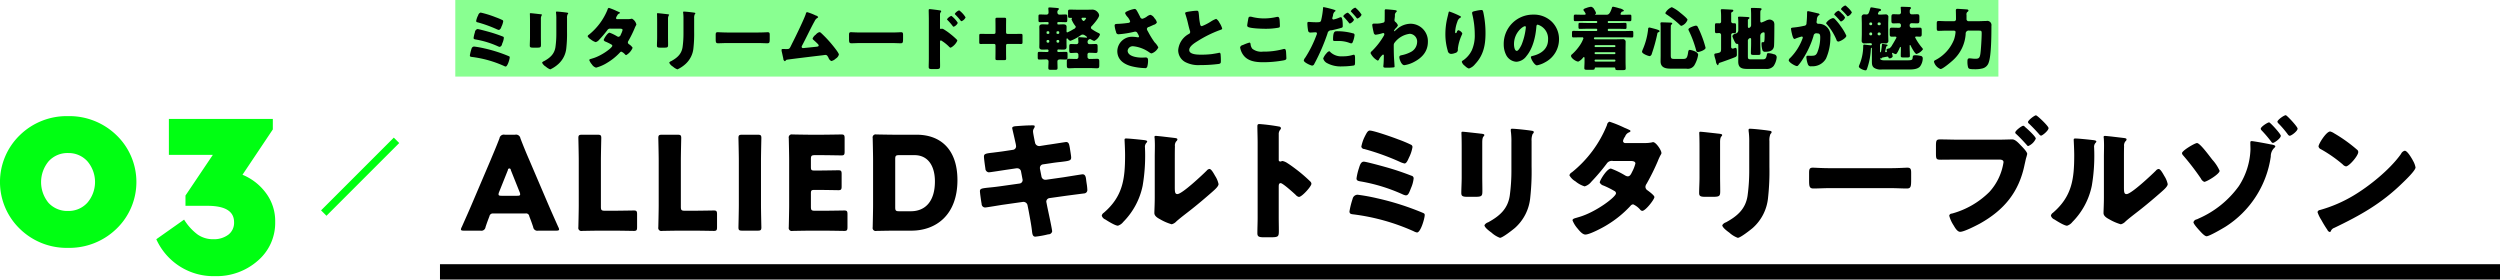
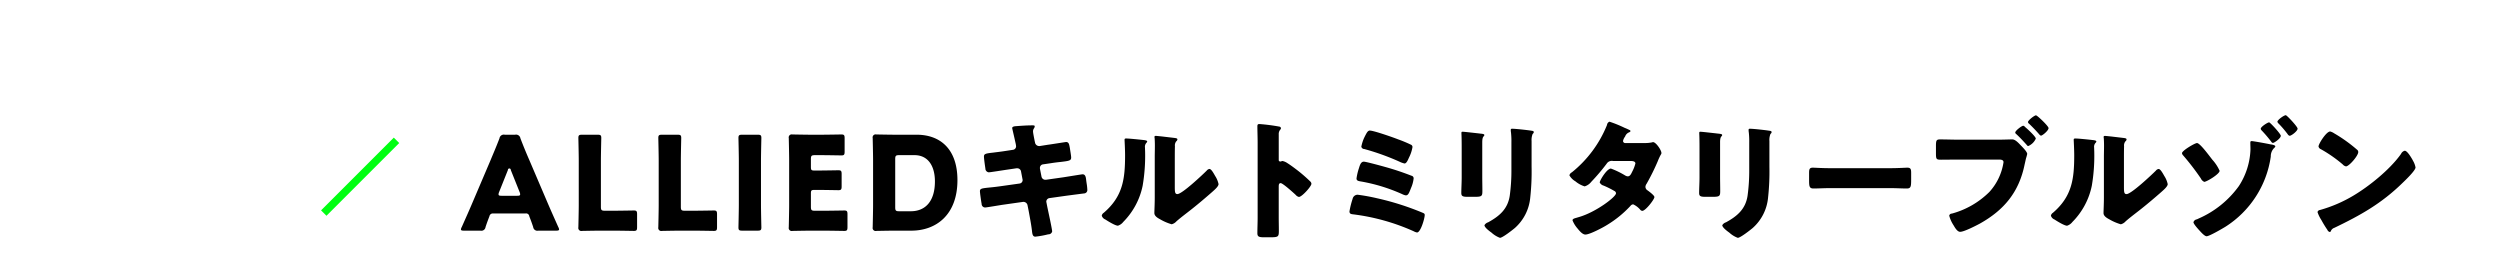
<svg xmlns="http://www.w3.org/2000/svg" id="_3.svg" data-name="3.svg" width="652.906" height="73" viewBox="0 0 652.906 73">
  <defs>
    <style>
      .cls-1, .cls-2 {
        fill-rule: evenodd;
      }

      .cls-2 {
        fill: #00ff12;
      }

      .cls-3 {
        fill: #89ff91;
      }
    </style>
  </defs>
  <path id="ALLIEDキルトミリタリーブルゾン" class="cls-1" d="M152.334,299.75a0.831,0.831,0,0,1,.986.714c0.238,0.646.51,1.292,1.02,2.822a1.106,1.106,0,0,0,1.359.952h4.624c0.544,0,.782-0.068.782-0.34a1.458,1.458,0,0,0-.2-0.578c-1.258-2.822-1.938-4.351-2.584-5.847l-5-11.695c-0.612-1.394-1.428-3.332-2.312-5.644a1.152,1.152,0,0,0-1.394-.952h-2.686a1.152,1.152,0,0,0-1.394.952c-0.883,2.312-1.7,4.182-2.345,5.746l-5,11.729c-0.578,1.36-1.258,2.889-2.516,5.711a1.458,1.458,0,0,0-.2.578c0,0.272.238,0.34,0.782,0.34h4.284a1.106,1.106,0,0,0,1.36-.952c0.51-1.53.782-2.176,1.02-2.822a0.891,0.891,0,0,1,.986-0.714h8.431Zm-4.59-11.354a0.375,0.375,0,1,1,.748,0l2.312,5.779a1.526,1.526,0,0,1,.136.578c0,0.306-.238.374-0.782,0.374h-4.08c-0.544,0-.782-0.068-0.782-0.374a1.526,1.526,0,0,1,.136-0.578Zm27.615,15.842c1.6,0,5.032.068,5.269,0.068,0.714,0,.85-0.2.85-0.986v-3.366c0-.782-0.136-0.985-0.85-0.985-0.237,0-3.671.067-5.269,0.067h-2.312c-0.85,0-1.02-.169-1.02-1.019V285.982c0-1.8.1-5.712,0.1-5.95,0-.714-0.2-0.85-0.986-0.85h-4.011c-0.782,0-.986.136-0.986,0.85,0,0.238.1,4.148,0.1,5.95v11.559c0,1.8-.1,5.575-0.1,5.813a0.788,0.788,0,0,0,.952.952c0.238,0,3.23-.068,4.793-0.068h3.468Zm20.879,0c1.6,0,5.032.068,5.27,0.068,0.714,0,.85-0.2.85-0.986v-3.366c0-.782-0.136-0.985-0.85-0.985-0.238,0-3.672.067-5.27,0.067h-2.312c-0.849,0-1.019-.169-1.019-1.019V285.982c0-1.8.1-5.712,0.1-5.95,0-.714-0.2-0.85-0.986-0.85h-4.012c-0.782,0-.986.136-0.986,0.85,0,0.238.1,4.148,0.1,5.95v11.559c0,1.8-.1,5.575-0.1,5.813a0.788,0.788,0,0,0,.952.952c0.238,0,3.23-.068,4.794-0.068h3.467Zm16.712,0c0.781,0,.985-0.136.985-0.85,0-.238-0.1-4.148-0.1-5.949V285.982c0-1.8.1-5.712,0.1-5.95,0-.714-0.2-0.85-0.985-0.85h-4.012c-0.782,0-.986.136-0.986,0.85,0,0.238.1,4.148,0.1,5.95v11.457c0,1.8-.1,5.711-0.1,5.949,0,0.714.2,0.85,0.986,0.85h4.012Zm14.942-5.2c-0.85,0-1.02-.169-1.02-1.019v-3.5c0-.782.136-0.918,0.918-0.918h0.986c1.6,0,5.032.068,5.27,0.068,0.714,0,.85-0.2.85-0.986v-3.23c0-.781-0.136-0.985-0.85-0.985-0.238,0-3.672.068-5.27,0.068H227.79c-0.782,0-.918-0.136-0.918-0.918V285.54c0-.85.17-1.02,1.02-1.02h1.666c1.6,0,5.032.068,5.27,0.068,0.713,0,.849-0.2.849-0.986v-3.5c0-.782-0.136-0.985-0.849-0.985-0.238,0-3.672.067-5.27,0.067h-2.72c-1.564,0-4.555-.067-4.793-0.067a0.787,0.787,0,0,0-.952.951c0,0.238.1,4.012,0.1,5.814v11.661c0,1.8-.1,5.575-0.1,5.813a0.788,0.788,0,0,0,.952.952c0.238,0,3.229-.068,4.793-0.068h3.468c1.6,0,5.031.068,5.269,0.068,0.714,0,.85-0.2.85-0.986v-3.366c0-.782-0.136-0.985-0.85-0.985-0.238,0-3.671.067-5.269,0.067h-2.414Zm25.214,5.2c6.493,0,12.035-4.148,12.035-13.191,0-8.057-4.42-11.865-10.675-11.865h-5.712c-1.563,0-4.555-.067-4.793-0.067a0.787,0.787,0,0,0-.952.951c0,0.238.1,4.012,0.1,5.814v11.661c0,1.8-.1,5.575-0.1,5.813a0.788,0.788,0,0,0,.952.952c0.238,0,3.23-.068,4.793-0.068h4.352Zm-4.216-18.7c0-.85.17-1.02,1.02-1.02h4.012c3.57,0,5.337,2.856,5.337,6.867,0,5.2-2.515,7.785-6.289,7.785h-3.06c-0.85,0-1.02-.169-1.02-1.019V285.54Zm28.75-2.108c-1.257.2-2.277,0.306-3.025,0.408-2.074.238-2.55,0.306-2.55,1.054,0,0.51.272,2.482,0.374,3.094a1,1,0,0,0,.884,1.02c0.34,0,4.181-.612,4.9-0.714l2.312-.34h0.238a0.989,0.989,0,0,1,.986.884l0.374,1.971a0.766,0.766,0,0,1,.034.238,0.906,0.906,0,0,1-.782.884l-5.065.714c-1.224.17-2.176,0.272-2.924,0.34-1.9.2-2.38,0.272-2.38,0.952,0,0.442.34,2.822,0.442,3.3a0.922,0.922,0,0,0,.918.952c0.34,0,3.91-.612,4.624-0.714l5.269-.748H282.4a1.087,1.087,0,0,1,1.054.918l0.306,1.529c0.306,1.7.646,3.4,0.85,5.134,0.1,1.02.272,1.5,0.884,1.5a24.219,24.219,0,0,0,3.365-.612,0.977,0.977,0,0,0,1.02-.748c0-.578-1.054-5.372-1.258-6.357l-0.238-1.224a0.845,0.845,0,0,1-.034-0.272,0.959,0.959,0,0,1,.782-0.85l4.352-.612c0.51-.068,4.419-0.578,4.725-0.612a0.887,0.887,0,0,0,.85-1.02,12.912,12.912,0,0,0-.17-1.564l-0.1-.68c-0.1-.986-0.2-1.734-0.986-1.734-0.17,0-4.317.68-5,.782l-4.556.646h-0.136a1.022,1.022,0,0,1-1.02-.85l-0.407-2.073v-0.17a0.913,0.913,0,0,1,.713-0.918l2.074-.306c1.088-.17,1.938-0.272,2.652-0.34,2.21-.272,2.72-0.34,2.72-1.156,0-.476-0.272-1.938-0.34-2.482-0.17-.816-0.2-1.564-0.986-1.564-0.17,0-4.114.646-4.76,0.714l-2.141.34H286.48a1.1,1.1,0,0,1-1.088-.986l-0.068-.272c-0.1-.544-0.442-2.141-0.442-2.583a1.37,1.37,0,0,1,.272-0.816,1.012,1.012,0,0,0,.17-0.51c0-.238-0.306-0.238-0.612-0.238-1.394,0-2.788.1-4.148,0.2-0.612.034-1.122,0.136-1.122,0.51,0,0.136.646,2.787,0.714,3.195l0.2,0.884a4.693,4.693,0,0,1,.1.68,0.92,0.92,0,0,1-.816.918Zm31.587-3.264c-0.272,0-.442.034-0.442,0.34,0,0.136.136,2.482,0.136,4.046,0,6.187-.578,10.743-5.576,15.026a1.121,1.121,0,0,0-.51.748,1.548,1.548,0,0,0,.918.986c0.68,0.442,2.584,1.632,3.3,1.632a2.871,2.871,0,0,0,1.394-.986,18.789,18.789,0,0,0,5.065-9.451,46.467,46.467,0,0,0,.646-8.7c0-.408-0.034-0.816-0.034-1.224a1.558,1.558,0,0,1,.374-1.292,0.578,0.578,0,0,0,.2-0.34c0-.272-0.544-0.34-1.19-0.408C312.626,280.44,309.94,280.168,309.227,280.168Zm12.68,5.1c0-1.02,0-2.04.034-3.06a1.743,1.743,0,0,1,.34-1.292,0.734,0.734,0,0,0,.306-0.476c0-.272-0.2-0.306-0.476-0.374-0.476-.068-2.855-0.34-3.4-0.408-0.272-.034-1.666-0.17-1.734-0.17-0.2,0-.374.034-0.374,0.272a0.749,0.749,0,0,0,.034.272c0.034,0.442.068,1.19,0.068,1.972,0,1.054-.034,2.176-0.034,2.856v10.675c0,1.9-.1,3.434-0.1,4.113,0,0.782.884,1.292,1.462,1.6a13.24,13.24,0,0,0,3.059,1.326,2.522,2.522,0,0,0,1.258-.782c1.36-1.19,2.822-2.244,4.216-3.365,1.666-1.326,3.263-2.686,4.861-4.08,0.068-.068.2-0.17,0.306-0.272,0.612-.544,1.6-1.394,1.6-2.006a6.335,6.335,0,0,0-.884-2.108c-0.442-.782-1.02-1.835-1.5-1.835a1.128,1.128,0,0,0-.714.442c-1.087,1.087-6.425,6.119-7.649,6.119-0.612,0-.68-0.476-0.68-1.87v-7.547Zm27.146,7.377c0-.34.034-0.816,0.51-0.816,0.544,0,3.332,2.516,3.91,3.06a1.539,1.539,0,0,0,.85.544c0.782,0,3.263-2.754,3.263-3.434a0.875,0.875,0,0,0-.238-0.544,40.009,40.009,0,0,0-3.127-2.753c-0.442-.34-1.836-1.428-2.924-2.108a3.507,3.507,0,0,0-1.258-.544c-0.17,0-.374.136-0.578,0.136a0.4,0.4,0,0,1-.408-0.476v-6.595a1.771,1.771,0,0,1,.374-1.224,0.593,0.593,0,0,0,.2-0.408,0.466,0.466,0,0,0-.374-0.408,50.474,50.474,0,0,0-5.235-.68c-0.476,0-.544.2-0.544,0.646,0,1.054.068,2.821,0.068,4.215v19.616c0,1.36-.068,2.686-0.068,4.046,0,0.884.408,1.054,1.768,1.054h1.529c2.21,0,2.312-.136,2.312-1.768,0-1.156-.034-2.278-0.034-3.4v-8.159ZM370.62,282.31a0.812,0.812,0,0,0,.782.612,62.832,62.832,0,0,1,9.179,3.3,5.691,5.691,0,0,0,1.326.476c0.51,0,.884-0.918,1.156-1.53a9.385,9.385,0,0,0,.918-2.754,0.668,0.668,0,0,0-.306-0.578,33.955,33.955,0,0,0-3.5-1.462c-1.19-.476-6.323-2.277-7.343-2.277-0.51,0-.816.612-1.19,1.325-0.1.17-.17,0.374-0.272,0.544A10.431,10.431,0,0,0,370.62,282.31Zm-0.952,12.545a1.346,1.346,0,0,0-1.326,1.088,21.816,21.816,0,0,0-.816,3.263c0,0.68.476,0.714,1.054,0.782a55.13,55.13,0,0,1,15.741,4.42,2.551,2.551,0,0,0,.85.306c0.952,0,2.006-3.706,2.006-4.556,0-.374-0.17-0.442-0.748-0.68a70.93,70.93,0,0,0-11.695-3.7A50.068,50.068,0,0,0,369.668,294.855Zm1.6-8.635c-0.748,0-1.02.884-1.258,1.666a14.9,14.9,0,0,0-.646,2.719c0,0.612.544,0.68,1.122,0.782a44.994,44.994,0,0,1,10.845,3.332,3.242,3.242,0,0,0,.918.306c0.578,0,.816-0.578,1.156-1.428l0.2-.51a8.391,8.391,0,0,0,.68-2.516,0.692,0.692,0,0,0-.578-0.68,69.415,69.415,0,0,0-6.935-2.311C375.924,287.342,371.844,286.22,371.266,286.22Zm30.937-5.066c0-1.768.543-1.428,0.543-1.9,0-.237-0.407-0.305-1.155-0.373-0.17-.034-0.34-0.034-0.544-0.068-0.68-.068-3.536-0.408-3.978-0.408-0.238,0-.306.068-0.306,0.34s0.034,0.679.034,0.985c0.034,1.122.034,2.278,0.034,3.4V290.3c0,1.462-.1,2.958-0.1,4.08,0,0.782.272,1.02,1.564,1.02H400.4c1.768,0,1.836-.272,1.836-1.6,0-1.19-.034-2.38-0.034-3.6v-9.043Zm12.884-.272a4.333,4.333,0,0,1,.272-1.9,0.763,0.763,0,0,0,.306-0.476c0-.306-0.408-0.34-0.646-0.374-1.054-.17-4.079-0.51-5.031-0.51a0.292,0.292,0,0,0-.34.34,5.072,5.072,0,0,0,.068.714,21.3,21.3,0,0,1,.1,2.549v6.97a47.975,47.975,0,0,1-.442,6.969c-0.544,3.468-2.72,5.3-5.644,6.9a1.669,1.669,0,0,0-.952.748c0,0.612,1.36,1.6,1.836,1.938a6.721,6.721,0,0,0,2.21,1.36c0.68,0,3.264-2.04,3.876-2.55a12.086,12.086,0,0,0,4.045-8.057,62.283,62.283,0,0,0,.34-7.955v-6.664Zm24.525,0.476a0.565,0.565,0,0,1-.646-0.544,2.768,2.768,0,0,1,.544-1.156,1.8,1.8,0,0,1,1.02-1.087c0.306-.136.374-0.2,0.374-0.374a0.33,0.33,0,0,0-.238-0.238c-0.2-.1-0.68-0.34-1.292-0.578a31.071,31.071,0,0,0-3.944-1.6,1.019,1.019,0,0,0-.645.85,30.421,30.421,0,0,1-9.18,12.375,1.227,1.227,0,0,0-.645.781,4.227,4.227,0,0,0,1.563,1.564,6.966,6.966,0,0,0,2.414,1.326,3.486,3.486,0,0,0,1.734-1.19,52.635,52.635,0,0,0,4.012-4.725,1.591,1.591,0,0,1,1.7-.714h4.624c0.442,0,1.19.068,1.19,0.646a9.6,9.6,0,0,1-.85,2.176c-0.306.645-.578,1.189-1.156,1.189a1.63,1.63,0,0,1-.68-0.238,21.673,21.673,0,0,0-3.706-1.8c-1.053,0-2.923,3.093-2.923,3.637a1.576,1.576,0,0,0,1.02.816,23.675,23.675,0,0,1,2.787,1.394,0.7,0.7,0,0,1,.442.612c0,0.952-5.269,4.929-9.621,6.187-0.2.068-.374,0.1-0.544,0.17-0.782.2-1.19,0.34-1.19,0.714a7.351,7.351,0,0,0,1.326,2.142c0.442,0.544,1.258,1.564,2.04,1.564,1.122,0,4.59-1.836,5.61-2.482a28.163,28.163,0,0,0,6.153-5,0.967,0.967,0,0,1,.714-0.408,5.382,5.382,0,0,1,1.836,1.394,0.748,0.748,0,0,0,.544.305c0.85,0,3.161-2.991,3.161-3.6,0-.442-1.394-1.462-1.768-1.734a1.137,1.137,0,0,1-.577-0.918A1.511,1.511,0,0,1,445.12,292a57.669,57.669,0,0,0,2.957-5.983,12.5,12.5,0,0,1,.782-1.666,0.594,0.594,0,0,0,.136-0.408c0-.714-1.428-2.822-2.176-2.822a0.993,0.993,0,0,0-.306.068,9.21,9.21,0,0,1-1.9.17h-5Zm24.7-.2c0-1.768.544-1.428,0.544-1.9,0-.237-0.408-0.305-1.156-0.373-0.17-.034-0.34-0.034-0.544-0.068-0.68-.068-3.535-0.408-3.977-0.408-0.238,0-.306.068-0.306,0.34s0.034,0.679.034,0.985c0.034,1.122.034,2.278,0.034,3.4V290.3c0,1.462-.1,2.958-0.1,4.08,0,0.782.272,1.02,1.564,1.02h2.107c1.768,0,1.836-.272,1.836-1.6,0-1.19-.034-2.38-0.034-3.6v-9.043Zm12.885-.272a4.333,4.333,0,0,1,.272-1.9,0.763,0.763,0,0,0,.306-0.476c0-.306-0.408-0.34-0.646-0.374-1.054-.17-4.08-0.51-5.032-0.51a0.292,0.292,0,0,0-.34.34,5.072,5.072,0,0,0,.068.714,21.3,21.3,0,0,1,.1,2.549v6.97a47.975,47.975,0,0,1-.442,6.969c-0.544,3.468-2.719,5.3-5.643,6.9a1.669,1.669,0,0,0-.952.748c0,0.612,1.36,1.6,1.836,1.938a6.721,6.721,0,0,0,2.21,1.36c0.68,0,3.263-2.04,3.875-2.55a12.083,12.083,0,0,0,4.046-8.057,62.283,62.283,0,0,0,.34-7.955v-6.664Zm15.873,7.038c-2.142,0-4.046-.136-4.522-0.136-0.884,0-.986.408-0.986,1.427v1.564c0,1.8,0,2.448,1.156,2.448,1.258,0,2.856-.1,4.352-0.1h15.638c1.5,0,3.06.1,4.386,0.1,1.088,0,1.122-.578,1.122-2.448v-1.632c0-.985-0.136-1.359-1.02-1.359-0.306,0-2.482.136-4.488,0.136H493.075Zm48.326-9.315a0.559,0.559,0,0,0,.272.408c0.986,0.917,1.835,1.835,2.753,2.855a0.5,0.5,0,0,0,.374.272,3.777,3.777,0,0,0,1.972-1.938c0-.544-2.278-2.617-2.788-3.025a0.9,0.9,0,0,0-.476-0.34C543.1,276.837,541.4,278.129,541.4,278.605Zm5.405-4.488c-0.374,0-2.074,1.292-2.074,1.768a0.559,0.559,0,0,0,.272.408c0.986,0.952,1.836,1.836,2.72,2.855a0.677,0.677,0,0,0,.408.272c0.374,0,1.972-1.325,1.972-1.971C550.1,276.939,547.146,274.117,546.806,274.117Zm-20.33,6.357c-1.564,0-3.094-.068-4.657-0.068-1.02,0-1.122.238-1.122,1.8v1.7c0,1.666.068,1.8,1.326,1.8,1.461,0,2.889-.034,4.317-0.034h10.845c0.51,0,1.156.068,1.156,0.68a14.749,14.749,0,0,1-3.672,7.751,22.067,22.067,0,0,1-9.825,5.677,0.668,0.668,0,0,0-.68.544,8.572,8.572,0,0,0,1.156,2.55c0.34,0.578.952,1.666,1.7,1.666,1.02,0,4.114-1.6,5.134-2.142,6.323-3.535,10.233-8.227,11.694-15.434,0.136-.544.238-1.088,0.374-1.632a11.572,11.572,0,0,0,.306-1.122c0-.51-0.952-1.5-1.5-2.074l-0.272-.272c-0.51-.544-1.36-1.462-2.108-1.462-0.68,0-2.176.068-3.23,0.068H526.476Zm30.638-.306c-0.272,0-.442.034-0.442,0.34,0,0.136.136,2.482,0.136,4.046,0,6.187-.578,10.743-5.576,15.026a1.121,1.121,0,0,0-.51.748,1.548,1.548,0,0,0,.918.986c0.68,0.442,2.584,1.632,3.3,1.632a2.871,2.871,0,0,0,1.394-.986,18.781,18.781,0,0,0,5.065-9.451,46.467,46.467,0,0,0,.646-8.7c0-.408-0.034-0.816-0.034-1.224a1.558,1.558,0,0,1,.374-1.292,0.578,0.578,0,0,0,.2-0.34c0-.272-0.544-0.34-1.19-0.408C560.513,280.44,557.828,280.168,557.114,280.168Zm12.68,5.1c0-1.02,0-2.04.034-3.06a1.743,1.743,0,0,1,.34-1.292,0.734,0.734,0,0,0,.306-0.476c0-.272-0.2-0.306-0.476-0.374-0.475-.068-2.855-0.34-3.4-0.408-0.272-.034-1.666-0.17-1.734-0.17-0.2,0-.374.034-0.374,0.272a0.749,0.749,0,0,0,.034.272c0.034,0.442.068,1.19,0.068,1.972,0,1.054-.034,2.176-0.034,2.856v10.675c0,1.9-.1,3.434-0.1,4.113,0,0.782.884,1.292,1.462,1.6a13.247,13.247,0,0,0,3.06,1.326,2.519,2.519,0,0,0,1.257-.782c1.36-1.19,2.822-2.244,4.216-3.365,1.666-1.326,3.264-2.686,4.862-4.08,0.068-.068.2-0.17,0.305-0.272,0.612-.544,1.6-1.394,1.6-2.006a6.335,6.335,0,0,0-.884-2.108c-0.442-.782-1.019-1.835-1.5-1.835a1.128,1.128,0,0,0-.714.442c-1.088,1.087-6.426,6.119-7.65,6.119-0.612,0-.68-0.476-0.68-1.87v-7.547Zm19.069-3.91c-0.544,0-3.91,1.972-3.91,2.652a1.072,1.072,0,0,0,.306.578,65.861,65.861,0,0,1,4.624,6.017,1.723,1.723,0,0,0,.884.884c0.612,0,4.011-2.04,4.011-2.889a10.812,10.812,0,0,0-1.869-2.856C591.991,284.588,589.645,281.358,588.863,281.358Zm18.834-5.405c-0.374,0-2.176,1.156-2.176,1.666a0.766,0.766,0,0,0,.272.476,34.118,34.118,0,0,1,2.482,2.923,0.607,0.607,0,0,0,.408.306c0.374,0,2.074-1.19,2.074-1.87C610.757,278.979,607.969,275.953,607.7,275.953Zm-4.589,4.9c-0.272,0-.306.17-0.306,0.408,0,0.578.034,1.156,0.034,1.734a18.659,18.659,0,0,1-3.026,9.587A25.534,25.534,0,0,1,589.2,301.11c-0.1.068-.238,0.1-0.34,0.17a1.086,1.086,0,0,0-.918.748c0,0.476,1.292,1.87,1.666,2.278s1.258,1.394,1.768,1.394c0.714,0,4.079-1.972,4.861-2.448a26.08,26.08,0,0,0,11.9-18.358,3.079,3.079,0,0,1,.782-2.142,1.426,1.426,0,0,0,.408-0.51c0-.374-1.02-0.51-1.292-0.544C607.289,281.528,603.618,280.848,603.108,280.848Zm8.941-6.765c-0.476,0-2.176,1.224-2.176,1.7a0.826,0.826,0,0,0,.306.476,27.032,27.032,0,0,1,2.38,2.788,0.843,0.843,0,0,0,.51.407c0.442,0,2.073-1.223,2.073-1.869C615.142,277.075,612.321,274.083,612.049,274.083Zm11.586,4.25c-0.986,0-3.026,3.229-3.026,3.909a0.988,0.988,0,0,0,.612.714,34.966,34.966,0,0,1,5.711,3.978,1.483,1.483,0,0,0,.85.51c0.782,0,3.2-2.754,3.2-3.74a0.727,0.727,0,0,0-.306-0.612,38.8,38.8,0,0,0-5.983-4.283A3.447,3.447,0,0,0,623.635,278.333Zm19.48,5.031a1.426,1.426,0,0,0-.952.816c-0.068.1-.136,0.17-0.2,0.272-2.856,3.91-8.091,8.159-12.273,10.641a35.8,35.8,0,0,1-8.7,3.74,0.73,0.73,0,0,0-.646.543,8.6,8.6,0,0,0,.986,2.04,29.947,29.947,0,0,0,1.6,2.618,0.882,0.882,0,0,0,.612.544,0.3,0.3,0,0,0,.272-0.2,1.475,1.475,0,0,1,.918-0.884c6.8-3.264,12.272-6.323,17.746-11.661,0.714-.68,3.467-3.3,3.467-4.113a5.432,5.432,0,0,0-.577-1.6c-0.1-.136-0.136-0.272-0.2-0.374C644.849,285.2,643.795,283.364,643.115,283.364Z" transform="translate(-15.094 -244)" />
-   <path id="_03_" data-name="03    " class="cls-2" d="M20.275,279.3a17.017,17.017,0,0,0,0,24.461,17.487,17.487,0,0,0,12.566,4.972A17.67,17.67,0,0,0,45.5,303.76a16.948,16.948,0,0,0,0-24.461,17.673,17.673,0,0,0-12.657-4.971A17.491,17.491,0,0,0,20.275,279.3ZM37.9,286.1a8.327,8.327,0,0,1,0,10.858,6.594,6.594,0,0,1-5,2.135,6.664,6.664,0,0,1-5.124-2.1,8.518,8.518,0,0,1,.03-10.889,6.639,6.639,0,0,1,5.093-2.135A6.6,6.6,0,0,1,37.9,286.1Zm48.446-8.3V275.06H59.2v9.394H70.672l-7.137,10.614v2.684h5.734q6.954,0,6.954,4.27a3.893,3.893,0,0,1-1.525,3.294,6.27,6.27,0,0,1-3.9,1.159,7.016,7.016,0,0,1-4.087-1.22,14.067,14.067,0,0,1-3.538-3.9l-7.259,5.124a16.35,16.35,0,0,0,15.311,9.638,16.274,16.274,0,0,0,11.193-4.026,12.956,12.956,0,0,0,4.545-10.126,12.2,12.2,0,0,0-2.471-7.625,14.356,14.356,0,0,0-6.07-4.7Z" transform="translate(-15.094 -244)" />
-   <path id="線_2_のコピー_2" data-name="線 2 のコピー 2" class="cls-1" d="M130,317v-4H668v4H130Z" transform="translate(-15.094 -244)" />
  <path id="線_1" data-name="線 1" class="cls-2" d="M117.939,279.939l1.415,1.415-19,19-1.415-1.415Z" transform="translate(-15.094 -244)" />
-   <rect id="長方形_1_のコピー_3" data-name="長方形 1 のコピー 3" class="cls-3" x="118.906" width="403" height="20" />
-   <path id="ミリタリームード_軽さとこだわりの着心地が魅力_" data-name="ミリタリームード＋軽さとこだわりの着心地が魅力 " class="cls-1" d="M139.439,249.513a0.43,0.43,0,0,0,.414.324,33.3,33.3,0,0,1,4.862,1.746,3.013,3.013,0,0,0,.7.252,1.2,1.2,0,0,0,.612-0.81,4.968,4.968,0,0,0,.486-1.458,0.357,0.357,0,0,0-.162-0.307,17.976,17.976,0,0,0-1.854-.774,25.872,25.872,0,0,0-3.889-1.206,1,1,0,0,0-.631.7c-0.054.09-.09,0.2-0.144,0.288A5.53,5.53,0,0,0,139.439,249.513Zm-0.5,6.644a0.713,0.713,0,0,0-.7.576,11.54,11.54,0,0,0-.432,1.728c0,0.36.252,0.378,0.558,0.414a29.2,29.2,0,0,1,8.336,2.341,1.351,1.351,0,0,0,.45.162c0.5,0,1.063-1.962,1.063-2.413,0-.2-0.09-0.234-0.4-0.36a37.544,37.544,0,0,0-6.194-1.962A26.524,26.524,0,0,0,138.935,256.157Zm0.846-4.574a0.954,0.954,0,0,0-.666.882,7.919,7.919,0,0,0-.342,1.441c0,0.324.288,0.36,0.594,0.414a23.8,23.8,0,0,1,5.744,1.765,1.716,1.716,0,0,0,.486.162,0.871,0.871,0,0,0,.612-0.757l0.108-.27a4.442,4.442,0,0,0,.36-1.332,0.366,0.366,0,0,0-.306-0.36A36.775,36.775,0,0,0,142.7,252.3C142.248,252.177,140.087,251.583,139.781,251.583Zm16.57-2.683a1.573,1.573,0,0,1,.288-1.008c0-.126-0.216-0.162-0.613-0.2-0.09-.018-0.18-0.018-0.288-0.036-0.36-.036-1.872-0.216-2.106-0.216-0.126,0-.162.036-0.162,0.18s0.018,0.36.018,0.522c0.018,0.594.018,1.207,0.018,1.8v3.8c0,0.774-.054,1.566-0.054,2.16,0,0.415.144,0.541,0.828,0.541H155.4c0.937,0,.973-0.144.973-0.847,0-.63-0.018-1.26-0.018-1.908V248.9Zm6.824-.144a2.3,2.3,0,0,1,.144-1.008,0.4,0.4,0,0,0,.162-0.252c0-.162-0.216-0.18-0.342-0.2-0.559-.09-2.161-0.27-2.665-0.27a0.155,0.155,0,0,0-.18.18,2.685,2.685,0,0,0,.036.378,11.287,11.287,0,0,1,.054,1.35v3.692a25.423,25.423,0,0,1-.234,3.691c-0.288,1.836-1.441,2.808-2.989,3.655a0.884,0.884,0,0,0-.5.4,2.411,2.411,0,0,0,.972,1.026,3.558,3.558,0,0,0,1.17.72,8.237,8.237,0,0,0,2.053-1.35A6.406,6.406,0,0,0,163,256.5a33.009,33.009,0,0,0,.18-4.214v-3.529Zm13.14,0.252a0.3,0.3,0,0,1-.342-0.288,1.465,1.465,0,0,1,.288-0.612,0.953,0.953,0,0,1,.541-0.576c0.162-.072.2-0.108,0.2-0.2a0.175,0.175,0,0,0-.126-0.126c-0.108-.054-0.361-0.18-0.685-0.306a16.45,16.45,0,0,0-2.088-.846,0.539,0.539,0,0,0-.342.45,16.121,16.121,0,0,1-4.862,6.554,0.651,0.651,0,0,0-.342.414,2.241,2.241,0,0,0,.828.828,3.69,3.69,0,0,0,1.279.7,1.845,1.845,0,0,0,.918-0.63,27.921,27.921,0,0,0,2.125-2.5,0.843,0.843,0,0,1,.9-0.378h2.449c0.234,0,.63.036,0.63,0.342a5.091,5.091,0,0,1-.45,1.153,0.807,0.807,0,0,1-.613.63,0.863,0.863,0,0,1-.36-0.126,11.487,11.487,0,0,0-1.962-.955c-0.558,0-1.549,1.639-1.549,1.927a0.834,0.834,0,0,0,.54.432,12.479,12.479,0,0,1,1.477.738,0.373,0.373,0,0,1,.234.324c0,0.505-2.791,2.611-5.1,3.277-0.108.036-.2,0.054-0.288,0.091-0.414.108-.63,0.18-0.63,0.378a3.892,3.892,0,0,0,.7,1.134,1.891,1.891,0,0,0,1.081.828,10.584,10.584,0,0,0,2.971-1.314A14.921,14.921,0,0,0,177,257.705a0.512,0.512,0,0,1,.378-0.216,2.849,2.849,0,0,1,.972.738,0.4,0.4,0,0,0,.288.162,4,4,0,0,0,1.675-1.908,2.862,2.862,0,0,0-.937-0.919,0.6,0.6,0,0,1-.306-0.486,0.8,0.8,0,0,1,.162-0.432,30.461,30.461,0,0,0,1.567-3.169,6.616,6.616,0,0,1,.414-0.882,0.314,0.314,0,0,0,.072-0.216,2.282,2.282,0,0,0-1.152-1.5,0.525,0.525,0,0,0-.163.036,4.881,4.881,0,0,1-1.008.09h-2.647Zm13.24-.108a1.573,1.573,0,0,1,.288-1.008c0-.126-0.216-0.162-0.612-0.2-0.09-.018-0.18-0.018-0.288-0.036-0.36-.036-1.873-0.216-2.107-0.216-0.126,0-.162.036-0.162,0.18s0.018,0.36.018,0.522c0.018,0.594.018,1.207,0.018,1.8v3.8c0,0.774-.054,1.566-0.054,2.16,0,0.415.144,0.541,0.829,0.541H188.6c0.936,0,.972-0.144.972-0.847,0-.63-0.018-1.26-0.018-1.908V248.9Zm6.824-.144a2.3,2.3,0,0,1,.144-1.008,0.4,0.4,0,0,0,.162-0.252c0-.162-0.216-0.18-0.342-0.2-0.558-.09-2.16-0.27-2.665-0.27a0.155,0.155,0,0,0-.18.18,2.685,2.685,0,0,0,.036.378,11.287,11.287,0,0,1,.054,1.35v3.692a25.423,25.423,0,0,1-.234,3.691c-0.288,1.836-1.44,2.808-2.989,3.655a0.884,0.884,0,0,0-.5.4,2.408,2.408,0,0,0,.973,1.026,3.558,3.558,0,0,0,1.17.72,8.255,8.255,0,0,0,2.053-1.35A6.4,6.4,0,0,0,196.2,256.5a33.009,33.009,0,0,0,.18-4.214v-3.529Zm8.54,3.727c-1.134,0-2.142-.072-2.394-0.072-0.468,0-.523.217-0.523,0.757V254c0,0.954,0,1.3.613,1.3,0.666,0,1.512-.054,2.3-0.054H213.2c0.792,0,1.62.054,2.323,0.054,0.576,0,.594-0.306.594-1.3v-0.864c0-.523-0.072-0.721-0.54-0.721-0.163,0-1.315.072-2.377,0.072h-8.283Zm20.982-5.311a0.393,0.393,0,0,0-.342.4c-0.414,1.314-2.611,5.834-3.331,7.256-0.162.324-.306,0.594-0.414,0.828-0.522,1.081-.558,1.153-1.26,1.153h-0.342c-0.2,0-.4-0.018-0.595-0.018-0.18,0-.414,0-0.414.252a1.922,1.922,0,0,0,.054.45c0.144,0.576.252,1.17,0.4,1.764a0.779,0.779,0,0,0,.378.721,0.333,0.333,0,0,0,.235-0.144,0.5,0.5,0,0,1,.4-0.252c0.612-.108,8.048-1.009,9.182-1.135,0.108-.018.775-0.108,0.829-0.108a0.67,0.67,0,0,1,.558.36c0.072,0.126.144,0.252,0.216,0.36a1.438,1.438,0,0,0,.756.883,2.449,2.449,0,0,0,1.134-.631,1.78,1.78,0,0,0,.829-1.062c0-.468-1.657-2.449-2.035-2.9a30.275,30.275,0,0,0-2.575-2.7,0.713,0.713,0,0,0-.486-0.253,1.915,1.915,0,0,0-.936.649,2.318,2.318,0,0,0-.828,1.008,0.487,0.487,0,0,0,.2.342c0.378,0.342.774,0.684,1.134,1.062a0.741,0.741,0,0,1,.252.414c0,0.271-.306.307-0.666,0.343-1.008.108-2.017,0.216-3.007,0.306-0.144.018-.342,0.036-0.432,0.036a0.327,0.327,0,0,1-.342-0.324,0.55,0.55,0,0,1,.09-0.289c1.1-2.07,2.07-4.177,3.187-6.229,0.036-.054.072-0.126,0.108-0.18a1.832,1.832,0,0,1,.684-0.829,0.377,0.377,0,0,0,.234-0.234,0.741,0.741,0,0,0-.558-0.4c-0.054-.018-0.108-0.054-0.162-0.072A13.891,13.891,0,0,0,225.9,247.172Zm13.841,5.311c-1.134,0-2.142-.072-2.395-0.072-0.468,0-.522.217-0.522,0.757V254c0,0.954,0,1.3.612,1.3,0.667,0,1.513-.054,2.3-0.054h8.283c0.792,0,1.62.054,2.322,0.054,0.576,0,.594-0.306.594-1.3v-0.864c0-.523-0.072-0.721-0.54-0.721-0.162,0-1.314.072-2.376,0.072h-8.283Zm20.842,2.5c0-.18.018-0.432,0.27-0.432a10.659,10.659,0,0,1,2.071,1.621,0.815,0.815,0,0,0,.45.288,3.931,3.931,0,0,0,1.728-1.819,0.463,0.463,0,0,0-.126-0.288,18.433,18.433,0,0,0-1.656-1.458,14.9,14.9,0,0,0-1.567-1.117,1.581,1.581,0,0,0-.648-0.288c-0.09,0-.216.072-0.306,0.072a0.213,0.213,0,0,1-.216-0.252V247.82a0.937,0.937,0,0,1,.2-0.648,0.314,0.314,0,0,0,.108-0.216,0.23,0.23,0,0,0-.2-0.216c-0.432-.09-2.539-0.36-2.773-0.36-0.252,0-.288.108-0.288,0.342,0,0.5.036,1.6,0.036,2.232v10.39c0,0.72-.036,1.422-0.036,2.142,0,0.468.216,0.558,0.954,0.558h0.829c1.152,0,1.188-.126,1.188-0.936,0-.612-0.018-1.206-0.018-1.8v-4.321Zm2.971-6.842a2.364,2.364,0,0,0-1.135.882,0.469,0.469,0,0,0,.2.289,15.841,15.841,0,0,1,1.242,1.44,0.512,0.512,0,0,0,.288.234,1.951,1.951,0,0,0,1.08-1.008A6.594,6.594,0,0,0,263.555,248.144Zm2.034-1.44a2.317,2.317,0,0,0-1.134.9,0.439,0.439,0,0,0,.2.288,18.55,18.55,0,0,1,1.26,1.423,0.549,0.549,0,0,0,.271.234,1.9,1.9,0,0,0,1.08-1.009A6.593,6.593,0,0,0,265.589,246.7Zm12.248,9.309c0-.451.09-0.541,0.54-0.541h1.6c0.63,0,1.494.018,1.728,0.018,0.378,0,.432-0.108.432-0.522v-1.6c0-.414-0.054-0.522-0.432-0.522-0.234,0-1.1.018-1.728,0.018h-1.6c-0.45,0-.54-0.09-0.54-0.541v-1.53c0-.63.018-1.494,0.018-1.729,0-.378-0.108-0.432-0.522-0.432h-1.746c-0.415,0-.523.054-0.523,0.432,0,0.235.018,1.1,0.018,1.729v1.53c0,0.451-.09.541-0.54,0.541h-1.548c-0.63,0-1.5-.018-1.729-0.018-0.378,0-.432.108-0.432,0.522v1.6c0,0.414.054,0.522,0.432,0.522,0.234,0,1.1-.018,1.729-0.018h1.548c0.45,0,.54.09,0.54,0.541v1.53c0,0.63-.018,1.494-0.018,1.728,0,0.379.108,0.433,0.523,0.433h1.746c0.414,0,.522-0.054.522-0.433,0-.234-0.018-1.1-0.018-1.728v-1.53Zm21.794-.469a0.5,0.5,0,0,1-.5-0.522,0.717,0.717,0,0,1,.63-0.81,0.51,0.51,0,0,1,.234.072,4.175,4.175,0,0,0,.864.414,3.032,3.032,0,0,0,1.5-1.656,0.521,0.521,0,0,0-.378-0.414,12.541,12.541,0,0,1-1.711-.991,0.511,0.511,0,0,1-.27-0.414,0.557,0.557,0,0,1,.216-0.414c0.486-.5,1.927-2.161,1.927-2.809a1.4,1.4,0,0,0-.414-0.846,1.827,1.827,0,0,0-1.6-.63c-0.36,0-.72.018-1.062,0.018h-2.413c-0.954,0-1.566-.036-1.962-0.036-0.6,0-.667.09-0.667,0.576v0.936c0,0.522.036,0.648,0.468,0.648h0.451a0.1,0.1,0,0,1,.108.072,0.15,0.15,0,0,1-.054.126,0.32,0.32,0,0,0-.072.18,6.853,6.853,0,0,0,.954,1.675,0.471,0.471,0,0,1,.162.324,0.94,0.94,0,0,1-.63.594,10.382,10.382,0,0,1-1.585.828c-0.2,0-.2-0.234-0.2-0.378,0-.324.018-0.738,0.018-1.044,0-.594-0.4-0.684-0.9-0.684-0.432,0-.846.036-1.278,0.036a0.21,0.21,0,0,1-.234-0.2v-0.234a0.216,0.216,0,0,1,.216-0.2h0.252c0.558,0,1.1.036,1.638,0.036,0.45,0,.486-0.144.486-0.631v-0.738c0-.5-0.036-0.648-0.468-0.648s-0.864.036-1.314,0.036h-0.162a0.523,0.523,0,0,1-.63-0.522,0.743,0.743,0,0,1,.2-0.684,0.407,0.407,0,0,0,.18-0.27c0-.18-0.18-0.216-0.342-0.234-0.271-.036-1.819-0.162-2.071-0.162-0.18,0-.342.018-0.342,0.234v0.162a8.159,8.159,0,0,1,.054.936,0.512,0.512,0,0,1-.576.54h-0.216c-0.451,0-.919-0.036-1.369-0.036-0.432,0-.468.126-0.468,0.576v0.846c0,0.451.036,0.595,0.486,0.595,0.54,0,1.1-.036,1.639-0.036h0.306a0.2,0.2,0,0,1,.2.2v0.216a0.2,0.2,0,0,1-.234.216c-0.432,0-.864-0.036-1.315-0.036-0.486,0-.864.108-0.864,0.684,0,0.27.018,0.576,0.018,1.008v3.223c0,0.432-.018.739-0.018,1.009,0,0.576.378,0.684,0.864,0.684,0.414,0,.847-0.036,1.261-0.036a0.284,0.284,0,0,1,.288.288v0.072a0.284,0.284,0,0,1-.288.288h-0.45c-0.541,0-1.081-.036-1.639-0.036-0.414,0-.45.144-0.45,0.648v0.738c0,0.469.036,0.631,0.45,0.631,0.558,0,1.1-.036,1.639-0.036h0.234a0.515,0.515,0,0,1,.5.5c0,0.576-.054,1.152-0.054,1.728,0,0.45.2,0.486,0.756,0.486h0.954c0.522,0,.7-0.036.7-0.5,0-.558-0.036-1.116-0.036-1.656,0-.468.306-0.558,0.828-0.558,0.36,0,.81.036,1.35,0.036,0.432,0,.468-0.144.468-0.649v-0.72c0-.5-0.036-0.648-0.45-0.648-0.558,0-1.116.036-1.674,0.036h-0.306a0.238,0.238,0,0,1-.234-0.234v-0.18a0.243,0.243,0,0,1,.252-0.234c0.414,0,.846.036,1.278,0.036,0.522,0,.882-0.108.882-0.7,0-.27-0.018-0.595-0.018-0.991v-0.936c0-.126,0-0.306.162-0.306a0.52,0.52,0,0,1,.27.216,0.914,0.914,0,0,0,.6.414,11.89,11.89,0,0,0,2.646-1.422,0.831,0.831,0,0,1,.54-0.2,1,1,0,0,1,.667.27,1.05,1.05,0,0,1,.486.432,0.15,0.15,0,0,1-.18.108c-0.036,0-.216-0.036-0.612-0.054-0.234-.018-0.991-0.072-1.207-0.072-0.2,0-.324.036-0.324,0.27,0,0.162.054,0.666,0.054,1.044a0.5,0.5,0,0,1-.54.5c-0.45,0-.9-0.036-1.35-0.036-0.469,0-.5.18-0.5,0.829v0.774c0,0.522.036,0.738,0.487,0.738s0.882-.054,1.332-0.054a0.513,0.513,0,0,1,.576.5v0.612a0.527,0.527,0,0,1-.63.5H295.94c-0.54,0-1.1-.036-1.657-0.036-0.54,0-.576.252-0.576,0.846v0.7c0,0.684.036,0.918,0.63,0.918,0.631,0,1.279-.054,1.909-0.054h3.4c0.648,0,1.278.054,1.927,0.054,0.558,0,.612-0.216.612-0.828v-0.864c0-.54-0.054-0.774-0.558-0.774-0.559,0-1.1.036-1.657,0.036h-0.18a0.558,0.558,0,0,1-.684-0.5v-0.576a0.464,0.464,0,0,1,.558-0.54h0.126c0.54,0,1.116.054,1.459,0.054,0.468,0,.5-0.2.5-0.792v-0.774c0-.577-0.036-0.775-0.5-0.775-0.433,0-.937.036-1.459,0.036h-0.162Zm-0.882-6.77a1.687,1.687,0,0,1-.378.523,0.391,0.391,0,0,1-.288.2,1.011,1.011,0,0,1-.541-0.631c0-.216.162-0.234,0.4-0.234h0.306C298.425,248.63,298.749,248.63,298.749,248.774Zm-9.615,3.835a0.218,0.218,0,0,1-.234.235h-0.252a0.238,0.238,0,0,1-.234-0.235v-0.2a0.238,0.238,0,0,1,.234-0.234H288.9a0.238,0.238,0,0,1,.234.234v0.2Zm0,2.251a0.3,0.3,0,0,1-.288.288H288.7a0.3,0.3,0,0,1-.288-0.288v-0.126a0.284,0.284,0,0,1,.288-0.288h0.144a0.289,0.289,0,0,1,.288.306v0.108Zm1.872-2.449a0.223,0.223,0,0,1,.217-0.234h0.27a0.238,0.238,0,0,1,.234.234v0.2a0.238,0.238,0,0,1-.234.235h-0.27a0.214,0.214,0,0,1-.217-0.235v-0.2Zm0,2.323a0.274,0.274,0,0,1,.289-0.288h0.144a0.284,0.284,0,0,1,.288.288v0.126a0.3,0.3,0,0,1-.288.288H291.3a0.3,0.3,0,0,1-.289-0.288v-0.126Zm21.454-7.094c-0.54-1.008-.684-1.3-1.062-1.3a6.906,6.906,0,0,0-2.071.684,0.589,0.589,0,0,0-.4.432,3.006,3.006,0,0,0,.648.99,3.671,3.671,0,0,1,.666,1.117,0.445,0.445,0,0,1-.468.414,26.613,26.613,0,0,1-3.025.27c-0.54.018-.558,0.252-0.558,0.486a7.072,7.072,0,0,0,.378,1.62,0.615,0.615,0,0,0,.7.595,24.638,24.638,0,0,0,4.052-.649,1.412,1.412,0,0,1,.252-0.036,0.658,0.658,0,0,1,.612.469,2.648,2.648,0,0,1,.378.792,0.253,0.253,0,0,1-.288.234,8.24,8.24,0,0,0-1.278-.144,3.838,3.838,0,0,0-4.106,3.727c0,2.287,1.765,3.475,3.763,3.979a16.5,16.5,0,0,0,3.367.468,0.561,0.561,0,0,0,.7-0.414,5.832,5.832,0,0,0,.2-1.476c0-.432-0.036-0.883-0.576-0.883-0.325,0-.685.036-1.045,0.036-1.134,0-3.709-.27-3.709-1.836a1.344,1.344,0,0,1,1.459-1.134,8.9,8.9,0,0,1,4.285,1.656,1.059,1.059,0,0,0,.5.216,3.02,3.02,0,0,0,1.765-1.566,4.488,4.488,0,0,0-.973-1.333,23.5,23.5,0,0,1-1.728-2.827,1.808,1.808,0,0,1-.288-0.648,0.612,0.612,0,0,1,.54-0.54c0.414-.18.828-0.36,1.242-0.558a1.227,1.227,0,0,0,.828-0.612,2.305,2.305,0,0,0-.63-1.117,1.841,1.841,0,0,0-1.062-.882,2.455,2.455,0,0,0-.954.486,3.631,3.631,0,0,1-1.153.558,0.728,0.728,0,0,1-.594-0.558C312.694,248.09,312.568,247.856,312.46,247.64Zm12.145-.2a0.949,0.949,0,0,0,.054.216,26.139,26.139,0,0,1,.756,2.755c0.126,0.522.252,1.026,0.4,1.512a1.512,1.512,0,0,1,.108.432,0.606,0.606,0,0,1-.432.559,5.3,5.3,0,0,0-2.7,4.195,3.529,3.529,0,0,0,1.8,3.079,7.394,7.394,0,0,0,3.925.81,36.14,36.14,0,0,0,4.934-.306c0.468-.126.486-0.288,0.486-0.828,0-.522-0.018-1.117-0.072-1.639a0.457,0.457,0,0,0-.252-0.45c-0.054,0-.126.018-0.18,0.018-0.288.09-1.531,0.288-1.909,0.342a22.628,22.628,0,0,1-2.737.144c-0.828,0-3.115,0-3.115-1.206,0-.936,1.243-1.747,2.107-2.287a30.908,30.908,0,0,1,5.672-2.845c0.09-.036.18-0.054,0.252-0.09,0.378-.126.576-0.2,0.576-0.4a5.287,5.287,0,0,0-.738-1.548,2.34,2.34,0,0,0-.829-0.973,6.617,6.617,0,0,0-1.422.721,12.48,12.48,0,0,1-2.341,1.188,0.484,0.484,0,0,1-.414-0.468,13.883,13.883,0,0,1-.306-2.179c-0.126-1.35-.162-1.386-0.648-1.386a12.783,12.783,0,0,0-1.459.144C324.821,247.118,324.605,247.226,324.605,247.442Zm16.211,3.2a0.431,0.431,0,0,0,.18.378c0.612,0.414,3.691.5,4.537,0.5a18.078,18.078,0,0,0,3.259-.252c0.432-.072.558-0.108,0.558-0.522,0-.306-0.036-0.954-0.054-1.26-0.036-.631-0.126-1.081-0.54-1.081a1.575,1.575,0,0,0-.288.036,15.013,15.013,0,0,1-3.223.378,13.545,13.545,0,0,1-2.971-.342,2.9,2.9,0,0,0-.666-0.126,0.486,0.486,0,0,0-.5.486C341.032,249.242,340.816,250.467,340.816,250.647Zm-1.855,5.726a4.63,4.63,0,0,0,.81,1.98c1.207,1.675,3.295,1.909,5.222,1.909a30.218,30.218,0,0,0,5.42-.5c0.432-.108.63-0.216,0.63-0.541,0-.234-0.054-1.152-0.072-1.458-0.036-.594-0.108-0.972-0.45-0.972a1.682,1.682,0,0,0-.415.072,19.3,19.3,0,0,1-5.185.63,3.786,3.786,0,0,1-2.755-.738,2.162,2.162,0,0,1-.468-1.171c-0.036-.27-0.09-0.45-0.324-0.45a11.306,11.306,0,0,0-1.711.648A0.868,0.868,0,0,0,338.961,256.373Zm28.076-9.057a2.259,2.259,0,0,0-1.134.882,0.557,0.557,0,0,0,.18.288c0.45,0.468.918,1.009,1.26,1.441a0.462,0.462,0,0,0,.27.234,1.954,1.954,0,0,0,1.1-.991,7.39,7.39,0,0,0-1.4-1.674A0.553,0.553,0,0,0,367.037,247.316Zm-6.266-1.459c-0.108,0-.126.073-0.144,0.2a20.377,20.377,0,0,1-.522,3.313c-0.144.45-.432,0.45-1.332,0.45-0.937,0-1.747-.09-1.927-0.09-0.288,0-.324.18-0.324,0.414a13.44,13.44,0,0,0,.2,1.908,0.591,0.591,0,0,0,.72.45c0.4,0,.828-0.054,1.189-0.054a0.321,0.321,0,0,1,.4.307,1.217,1.217,0,0,1-.126.414,29.881,29.881,0,0,1-2.953,5.923,1.6,1.6,0,0,0-.36.7c0,0.54,1.872,1.35,2.178,1.35a0.64,0.64,0,0,0,.559-0.432,51.619,51.619,0,0,0,3.457-7.958,0.959,0.959,0,0,1,1.044-.829c0.7-.144,1.926-0.432,2.575-0.648a0.4,0.4,0,0,0,.36-0.45c0-.522,0-2.323-0.486-2.323a1.555,1.555,0,0,0-.451.126,7.618,7.618,0,0,1-1.458.468,0.307,0.307,0,0,1-.342-0.324,0.526,0.526,0,0,1,.036-0.162q0.108-.351.162-0.594a1.432,1.432,0,0,1,.486-1.008,0.259,0.259,0,0,0,.18-0.18c0-.072-0.072-0.162-0.378-0.27A24.693,24.693,0,0,0,360.771,245.857ZM369.018,246a2.171,2.171,0,0,0-1.135.9,0.222,0.222,0,0,0,.09.18c0.5,0.54.9,0.954,1.369,1.548a0.46,0.46,0,0,0,.27.216,1.988,1.988,0,0,0,1.08-.99,6.948,6.948,0,0,0-1.4-1.656A0.6,0.6,0,0,0,369.018,246Zm-5.78,8.336c0,0.324.126,0.378,0.54,0.378h0.648a7.924,7.924,0,0,1,3.1.486,1.549,1.549,0,0,0,.45.126,0.382,0.382,0,0,0,.342-0.216,6.324,6.324,0,0,0,.541-1.98,0.454,0.454,0,0,0-.45-0.432,15.341,15.341,0,0,0-4.088-.541C363.688,252.159,363.238,252.159,363.238,254.338Zm-1.008,3.043a1.469,1.469,0,0,0-.685.522,4.224,4.224,0,0,0-.882,1.368,2,2,0,0,0,.864,1.135,7.454,7.454,0,0,0,4.088.936,20.351,20.351,0,0,0,3.043-.234c0.324-.09.324-0.306,0.324-1.3v-0.541c0-.576-0.036-0.972-0.324-0.972a0.647,0.647,0,0,0-.2.036,8.714,8.714,0,0,1-2.719.378,4.169,4.169,0,0,1-3.187-1.08A0.558,0.558,0,0,0,362.23,257.381Zm14.845-10.947a0.28,0.28,0,0,0-.342.306v0.432c0,0.7,0,1.4-.018,2.107a0.7,0.7,0,0,1-.18.576,6.138,6.138,0,0,1-2.269.306h-0.252c-0.27,0-.54.036-0.54,0.414a16.484,16.484,0,0,0,.378,1.926,0.618,0.618,0,0,0,.486.577,9.915,9.915,0,0,0,1.729-.378,1.067,1.067,0,0,1,.306-0.072,0.292,0.292,0,0,1,.252.36,1,1,0,0,1-.144.378,18.659,18.659,0,0,1-2.971,3.853l-0.108.108a0.887,0.887,0,0,0-.378.54,4.385,4.385,0,0,0,1.873,1.963,0.435,0.435,0,0,0,.324-0.288,4.025,4.025,0,0,1,1.044-1.3,0.269,0.269,0,0,1,.234.342c0,0.576-.036,1.909-0.108,2.449a1.455,1.455,0,0,0-.018.288c0,0.36.252,0.36,1.008,0.36a15.685,15.685,0,0,0,1.6-.072c0.27-.036.324-0.09,0.324-0.234,0-.072-0.144-2.179-0.162-2.5-0.036-.936-0.054-1.89-0.054-2.844v-0.163a1.182,1.182,0,0,1,.126-0.594,5.887,5.887,0,0,1,4.069-2.448,2.031,2.031,0,0,1,1.909,2.214A3,3,0,0,1,383.5,257.6a8.668,8.668,0,0,1-2.323.81c-0.324.072-.63,0.126-0.63,0.54,0,0.451.522,2.071,1.3,2.071a7.694,7.694,0,0,0,2.646-.9c2.071-1.1,3.511-2.755,3.511-5.186a4.552,4.552,0,0,0-4.537-4.735,5.5,5.5,0,0,0-3.6,1.458c-0.018.018-.072,0.054-0.126,0.108a3.055,3.055,0,0,1-.5.4,0.1,0.1,0,0,1-.09-0.108,1.949,1.949,0,0,1,.486-0.7,2.177,2.177,0,0,0,.54-0.738,2.063,2.063,0,0,0-.612-0.864,0.6,0.6,0,0,1-.288-0.505c0-.072.018-0.144,0.018-0.216,0.054-.378.09-0.72,0.108-0.9a1.044,1.044,0,0,1,.36-1.008,0.236,0.236,0,0,0,.108-0.216c0-.144-0.108-0.2-0.288-0.234C379.254,246.6,377.4,246.434,377.075,246.434Zm16.544,0.576c-0.162,0-.2.216-0.27,0.522-0.108.486-.234,0.972-0.342,1.44a18.36,18.36,0,0,0-.433,3.962,15.036,15.036,0,0,0,.613,4.3,0.927,0.927,0,0,0,.864.846,3.13,3.13,0,0,0,1.062-.234,0.859,0.859,0,0,0,.72-0.72v-0.45a12.211,12.211,0,0,1,1.081-3.673,0.946,0.946,0,0,0,.072-0.306,1.715,1.715,0,0,0-1.009-.811,0.572,0.572,0,0,0-.4.432,0.406,0.406,0,0,1-.288.343c-0.162,0-.162-0.2-0.162-0.307a8.618,8.618,0,0,1,.576-2.682,1.69,1.69,0,0,1,.793-1.063,0.158,0.158,0,0,0,.144-0.162c0-.126-0.09-0.2-0.342-0.306A20.777,20.777,0,0,0,393.619,247.01Zm5.942,0.342a1.362,1.362,0,0,0,.018.27,22.581,22.581,0,0,1,.666,5.366,9.53,9.53,0,0,1-.757,4.123,6.7,6.7,0,0,1-2.322,2.683,0.5,0.5,0,0,0-.306.36,2.069,2.069,0,0,0,.828,1.062,2.512,2.512,0,0,0,1.026.684,3.387,3.387,0,0,0,1.6-1.134c2.214-2.323,2.737-4.988,2.737-8.084a25.4,25.4,0,0,0-.577-5.492c-0.108-.45-0.18-0.576-0.522-0.576a9,9,0,0,0-1.368.216C399.8,246.992,399.561,247.064,399.561,247.352Zm15.92,0.468a7.628,7.628,0,0,0-7.67,7.76,6.094,6.094,0,0,0,.594,2.7,3.209,3.209,0,0,0,2.737,1.855,3.49,3.49,0,0,0,2.611-1.5c1.656-1.98,2.376-5.041,2.574-7.544,0.018-.324.054-0.648,0.361-0.648a3.809,3.809,0,0,1,2.7,3.943c0,2.305-1.71,3.619-3.8,4.159-0.522.126-.684,0.2-0.684,0.36,0,0.5.954,2.161,1.584,2.161a6.9,6.9,0,0,0,2.143-.81,6.748,6.748,0,0,0,3.619-5.978,6.335,6.335,0,0,0-1.908-4.627A6.676,6.676,0,0,0,415.481,247.82Zm-2.124,3.025a0.237,0.237,0,0,1,.234.27,16.281,16.281,0,0,1-1.135,4.609c-0.18.379-.792,1.567-1.224,1.567-0.63,0-.738-1.314-0.738-1.747C410.494,252.5,412.834,250.845,413.357,250.845Zm25.187-3.655a0.288,0.288,0,0,1,.234-0.18,0.447,0.447,0,0,0,.432-0.252,2.012,2.012,0,0,0-1.17-.576c-0.108-.036-0.18-0.054-0.234-0.072a12.964,12.964,0,0,0-1.441-.361,0.351,0.351,0,0,0-.306.343c-0.576,1.71-.954,1.764-1.512,1.764h-2.665c-0.09,0-.2,0-0.2-0.09a0.137,0.137,0,0,1,.036-0.09,0.312,0.312,0,0,0,.2-0.27,3.083,3.083,0,0,0-.432-0.882,1.3,1.3,0,0,0-.846-0.757A4.736,4.736,0,0,0,429.6,246c-0.558.2-.972,0.306-0.972,0.594a0.535,0.535,0,0,0,.108.234,3.138,3.138,0,0,1,.486.792c0,0.234-.288.234-0.486,0.234h-0.27c-0.666,0-1.314-.036-1.981-0.036-0.342,0-.378.162-0.378,0.594v0.558c0,0.4.036,0.559,0.378,0.559,0.721,0,1.423-.036,2.125-0.036h3.421a0.2,0.2,0,0,1,.2.2V249.8a0.2,0.2,0,0,1-.2.2h-2.485c-0.612,0-1.242-.036-1.872-0.036-0.306,0-.342.162-0.342,0.558v0.522c0,0.36.054,0.5,0.342,0.5,0.63,0,1.26-.036,1.872-0.036h2.467a0.223,0.223,0,0,1,.216.234v0.126a0.223,0.223,0,0,1-.216.234h-3.871c-0.7,0-1.422-.036-2.125-0.036-0.342,0-.378.162-0.378,0.595v0.594c0,0.378.054,0.522,0.378,0.522,0.649,0,1.279-.036,1.927-0.036h0.306a0.309,0.309,0,0,1,.378.27,7.74,7.74,0,0,1-.918,1.8,12.4,12.4,0,0,1-2.071,2.377,0.534,0.534,0,0,0-.252.4c0,0.612,1.315,1.5,1.891,1.5a3.274,3.274,0,0,0,1.26-1.045,0.333,0.333,0,0,1,.216-0.144c0.162,0,.162.288,0.162,0.469v0.72c0,0.576-.054,1.242-0.054,1.71,0,0.4.2,0.432,0.882,0.432h1.045c0.54,0,.774-0.054.792-0.342a0.25,0.25,0,0,1,.306-0.27h4.789a0.236,0.236,0,0,1,.271.234v0.036c0,0.4.216,0.432,0.9,0.432h0.828c0.774,0,.99-0.036.99-0.45,0-.4-0.036-1.1-0.036-1.71v-3.349c0-.594.018-1.189,0.018-1.783a0.7,0.7,0,0,0-.846-0.792c-0.63,0-1.26.036-1.89,0.036h-5.2a0.28,0.28,0,0,1-.342-0.234,0.269,0.269,0,0,1,.324-0.288h7.472c0.7,0,1.4.036,2.125,0.036,0.324,0,.36-0.144.36-0.522v-0.685c0-.36-0.036-0.5-0.36-0.5-0.72,0-1.423.036-2.125,0.036h-3.943a0.238,0.238,0,0,1-.234-0.234v-0.126a0.238,0.238,0,0,1,.234-0.234h2.449c0.63,0,1.242.036,1.872,0.036,0.288,0,.342-0.126.342-0.432v-0.666c0-.342-0.036-0.486-0.342-0.486-0.63,0-1.26.036-1.872,0.036h-2.485a0.2,0.2,0,0,1-.2-0.2v-0.108a0.2,0.2,0,0,1,.2-0.2h3.457c0.72,0,1.423.036,2.125,0.036,0.342,0,.378-0.162.378-0.559v-0.648c0-.36-0.036-0.5-0.36-0.5-0.63,0-1.261.036-1.891,0.036h-0.2c-0.162,0-.378,0-0.378-0.216A1.053,1.053,0,0,1,438.544,247.19Zm-6.77,9.111a0.227,0.227,0,0,1-.234-0.234v-0.036a0.227,0.227,0,0,1,.234-0.235h4.988a0.213,0.213,0,0,1,.216.235v0.036a0.223,0.223,0,0,1-.216.234h-4.988Zm4.988,1.332a0.208,0.208,0,0,1,.216.216V257.9a0.223,0.223,0,0,1-.216.234h-4.988a0.238,0.238,0,0,1-.234-0.234v-0.054a0.223,0.223,0,0,1,.234-0.216h4.988Zm0,1.927a0.223,0.223,0,0,1,.216.234v0.054a0.223,0.223,0,0,1-.216.234h-4.988a0.238,0.238,0,0,1-.234-0.234v-0.054a0.238,0.238,0,0,1,.234-0.234h4.988Zm14.674-7.815c0-.306.018-0.756,0.018-0.846a0.544,0.544,0,0,1,.162-0.486,0.355,0.355,0,0,0,.216-0.252,0.388,0.388,0,0,0-.432-0.252c-0.432-.018-1.873-0.072-2.3-0.072-0.234,0-.36.018-0.36,0.342,0,0.126.054,0.45,0.054,0.936v7.31c0,0.54-.018,1.063-0.018,1.6,0,1.638,1.3,1.908,2.629,1.908h4.087a2.039,2.039,0,0,0,2.071-.828,7.969,7.969,0,0,0,1.026-2.773c0-.9-1.981-1.3-2.179-1.3-0.4,0-.4.414-0.468,0.828-0.234,1.477-.54,1.531-1.44,1.531h-1.963c-0.954,0-1.1-.054-1.1-1.027v-6.626Zm6.554-1.044c-0.252,0-1.945.522-1.945,0.99a1.174,1.174,0,0,0,.144.4,27.808,27.808,0,0,1,1.873,5.042,0.457,0.457,0,0,0,.45.45c0.468,0,2.016-.54,2.016-1.1a25.786,25.786,0,0,0-.936-2.917,24.644,24.644,0,0,0-1.116-2.539A0.5,0.5,0,0,0,457.99,250.7Zm-12.154.486a0.317,0.317,0,0,0-.306.36,17.824,17.824,0,0,1-1.368,5.276,0.878,0.878,0,0,0-.054.126,2.757,2.757,0,0,0-.18.558c0,0.522,1.638,1.152,2.052,1.152a0.878,0.878,0,0,0,.522-0.684,41.286,41.286,0,0,0,1.423-5.167,0.418,0.418,0,0,1,.324-0.4,0.344,0.344,0,0,0,.27-0.288c0-.2-0.486-0.378-1.423-0.63C446.88,251.439,446,251.187,445.836,251.187Zm4.177-3.781a0.541,0.541,0,0,0,.288.342,25,25,0,0,1,3.457,2.7,0.82,0.82,0,0,0,.451.306,2.59,2.59,0,0,0,1.6-1.585c0-.342-1.566-1.584-1.89-1.836a9.416,9.416,0,0,0-2.215-1.459A3.252,3.252,0,0,0,450.013,247.406Zm14.558,9.543c-0.036.738-.217,0.792-1.243,0.99-0.234.036-.522,0.054-0.522,0.36a4.038,4.038,0,0,0,.2.9c0.09,0.271.162,0.541,0.216,0.775a1.5,1.5,0,0,0,.468,1.062,0.194,0.194,0,0,0,.18-0.144,0.6,0.6,0,0,1,.54-0.558c0.757-.252,3.259-1.153,3.908-1.441a0.627,0.627,0,0,0,.378-0.7V257.6c0-.7-0.036-1.1-0.36-1.1a1.326,1.326,0,0,0-.252.072,1.6,1.6,0,0,1-.5.126,0.421,0.421,0,0,1-.378-0.45v-3.133a0.48,0.48,0,0,1,.486-0.468c0.126,0,.253.018,0.4,0.018,0.36,0,.4-0.181.4-0.847v-1.026c0-.5-0.036-0.72-0.378-0.72h-0.433a0.476,0.476,0,0,1-.468-0.468v-2a0.436,0.436,0,0,1,.216-0.468,0.477,0.477,0,0,0,.36-0.36,0.351,0.351,0,0,0-.4-0.252c-0.252-.018-2.286-0.126-2.52-0.126-0.216,0-.361.036-0.361,0.27,0,0.216.073,0.72,0.073,1.6V249.6a0.43,0.43,0,0,1-.487.486c-0.234,0-.468-0.018-0.72-0.018-0.36,0-.4.162-0.4,0.72v1.1c0,0.558.036,0.775,0.378,0.775,0.234,0,.5-0.036.72-0.036a0.5,0.5,0,0,1,.505.486v3.835Zm10.245-3.547a0.92,0.92,0,0,1,.882-0.955c0.252,0,.252.217,0.252,0.5,0,2.07-.108,2.07-0.36,2.07h-0.234c-0.216,0-.216.288-0.216,0.45a5.517,5.517,0,0,0,.27,1.729,0.745,0.745,0,0,0,.774.324c1.044,0,2.071-.27,2.215-1.476,0.072-.7.09-4.142,0.09-5.042v-0.378a2.075,2.075,0,0,0-.126-0.9,1.394,1.394,0,0,0-1.117-.613,2.49,2.49,0,0,0-.972.289,8.565,8.565,0,0,1-1.17.486c-0.252,0-.288-0.252-0.288-0.486v-0.811c0-.306,0-1.3.018-1.53a0.613,0.613,0,0,1,.162-0.432,0.334,0.334,0,0,0,.162-0.234c0-.234-0.288-0.252-0.558-0.27-0.6-.018-1.315-0.054-1.909-0.054-0.162,0-.324,0-0.324.216,0,0.18.054,0.72,0.054,1.6v2.557a0.8,0.8,0,0,1-.576.864c-0.27,0-.27-0.324-0.27-0.522v-1.386a0.5,0.5,0,0,1,.162-0.433,0.378,0.378,0,0,0,.252-0.27c0-.234-0.342-0.234-0.594-0.252-0.577-.036-1.5-0.09-2.053-0.09-0.18,0-.342.018-0.342,0.252a0.62,0.62,0,0,0,.018.162,10.866,10.866,0,0,1,.054,1.369v1.746a0.869,0.869,0,0,1-.648.883,1.092,1.092,0,0,0-.9.648c0,0.162.721,2.034,1.081,2.034,0.306,0,.468.018,0.468,0.342v2.989c0,0.432-.018.865-0.018,1.3,0,1.764,1.062,1.926,2.539,1.926h4.7a2.357,2.357,0,0,0,1.981-.738,4.889,4.889,0,0,0,.828-2.305,0.816,0.816,0,0,0-.756-0.792,4.889,4.889,0,0,0-1.423-.288c-0.324,0-.324.126-0.4,0.432-0.18.954-.342,1.189-1.134,1.189h-3.025c-0.774,0-.792-0.2-0.792-0.883v-3.8a0.781,0.781,0,0,1,.594-0.882,0.266,0.266,0,0,1,.252.288v1.134c0,0.847-.054,1.693-0.054,2.539,0,0.414.216,0.45,0.792,0.45h0.972c0.559,0,.739-0.036.739-0.468,0-.846-0.054-1.692-0.054-2.521V253.4ZM493.8,248.72a3.091,3.091,0,0,0-1.8,1.3,0.572,0.572,0,0,0,.2.324,15.2,15.2,0,0,1,2.5,4.033,0.61,0.61,0,0,0,.45.486c0.5,0,2.143-.936,2.143-1.53a13.05,13.05,0,0,0-1.477-2.485,13.317,13.317,0,0,0-1.458-1.8A0.82,0.82,0,0,0,493.8,248.72Zm3.205-3.295a2.237,2.237,0,0,0-1.117.919,0.525,0.525,0,0,0,.2.288,18.824,18.824,0,0,1,1.315,1.386,0.43,0.43,0,0,0,.27.234,1.938,1.938,0,0,0,1.062-1.044,6.372,6.372,0,0,0-1.3-1.459A1.14,1.14,0,0,0,497.009,245.425Zm-1.765,1.369a2.193,2.193,0,0,0-1.116.936,0.437,0.437,0,0,0,.2.27,18.812,18.812,0,0,1,1.3,1.405,0.543,0.543,0,0,0,.27.216,1.853,1.853,0,0,0,1.063-1.027,3.093,3.093,0,0,0-.829-1.026A3.87,3.87,0,0,0,495.244,246.794Zm-8.21.738a22.74,22.74,0,0,1-.144,2.485,0.64,0.64,0,0,1-.63.72,19.569,19.569,0,0,1-2.755.45c-0.54.054-.666,0.108-0.666,0.342a9.806,9.806,0,0,0,.234,1.243c0.162,0.7.378,1.4,0.666,1.4a0.863,0.863,0,0,0,.36-0.126,11.659,11.659,0,0,1,1.53-.5,0.252,0.252,0,0,1,.288.27,0.988,0.988,0,0,1-.09.306,14.04,14.04,0,0,1-3.133,4.951,1.158,1.158,0,0,0-.45.649c0,0.576,1.711,1.53,2.125,1.53a0.4,0.4,0,0,0,.306-0.126,11.8,11.8,0,0,0,1.278-1.746,23.857,23.857,0,0,0,2.773-6,0.722,0.722,0,0,1,.919-0.666c0.7,0,.828.27,0.828,1.1a10.432,10.432,0,0,1-.81,4c-0.361.684-.649,0.756-1.711,0.756-0.252,0-.5-0.018-0.756-0.018a0.35,0.35,0,0,0-.342.432,7.146,7.146,0,0,0,.4,1.819,0.784,0.784,0,0,0,.936.5,4.04,4.04,0,0,0,3.8-2.017,13.492,13.492,0,0,0,1.135-5.6,3.089,3.089,0,0,0-1.513-3.079,3.148,3.148,0,0,0-1.494-.4,0.483,0.483,0,0,1-.612-0.432c0-.054.036-0.252,0.054-0.36l0.036-.253a1.514,1.514,0,0,1,.432-1.134,0.351,0.351,0,0,0,.288-0.252,0.543,0.543,0,0,0-.468-0.288c-0.342-.09-2.377-0.576-2.557-0.576-0.216,0-.252.162-0.252,0.342v0.27Zm20.637,8.787a0.3,0.3,0,0,1,.2-0.27,0.211,0.211,0,0,0,.18-0.2,0.182,0.182,0,0,0-.18-0.2c-0.162-.036-0.954-0.18-1.062-0.18-0.216,0-.2.09-0.216,0.252-0.054.487-.108,0.973-0.2,1.459a0.65,0.65,0,0,1-.2.5c-0.09,0-.108-0.09-0.108-0.5V255.85a0.489,0.489,0,0,1,.576-0.54c0.27,0,.54.018,0.81,0.018a0.663,0.663,0,0,0,.792-0.792c0-.558-0.036-1.134-0.036-1.692v-2.593c0-.558.036-1.117,0.036-1.675a0.667,0.667,0,0,0-.792-0.81c-0.486,0-.972.054-1.44,0.054h-0.162a0.282,0.282,0,0,1-.324-0.27,2.488,2.488,0,0,1,.18-0.4,0.377,0.377,0,0,1,.288-0.252,0.348,0.348,0,0,0,.342-0.288c0-.306-0.414-0.324-1.153-0.45-0.288-.054-1.188-0.234-1.4-0.234-0.162,0-.2.072-0.288,0.36-0.324,1.08-.414,1.494-0.972,1.494-0.144,0-.306-0.018-0.45-0.018a0.664,0.664,0,0,0-.793.792c0,0.576.036,1.135,0.036,1.693v2.593c0,0.558-.036,1.134-0.036,1.692a0.665,0.665,0,0,0,.793.792c0.468,0,.936-0.036,1.4-0.036H503.6a0.293,0.293,0,0,1,.36.288,0.274,0.274,0,0,1-.252.27c-0.036,0-.108-0.018-0.144-0.018-0.054,0-1.566-.18-1.62-0.18-0.217,0-.253.18-0.253,0.451v0.162a12.609,12.609,0,0,1-1.008,4.7,1.818,1.818,0,0,0-.126.414c0,0.468,1.3.99,1.729,0.99,0.234,0,.306-0.072.486-0.63a17.7,17.7,0,0,0,.918-4.933c0-.09.018-0.324,0.162-0.324,0.108,0,.108.144,0.108,0.486v2.9c0,1.044.072,1.422,0.558,1.836a3.18,3.18,0,0,0,2,.45h7.148c1.026,0,2.251-.072,2.881-0.81a3.705,3.705,0,0,0,.7-2.125,0.638,0.638,0,0,0-.63-0.63,6.735,6.735,0,0,0-1.333-.162c-0.324,0-.612.054-0.648,0.4-0.09.847-.018,0.937-1.836,0.937h-5.474c-0.306,0-1.206,0-1.206-.469,0-.018,0-0.09.036-0.09a0.1,0.1,0,0,1,.054.036,0.26,0.26,0,0,0,.126.036,0.183,0.183,0,0,0,.18-0.09,0.3,0.3,0,0,1,.234-0.162c0.144-.036,1.188-0.234,1.242-0.234a0.3,0.3,0,0,1,.324.27,0.19,0.19,0,0,0,.216.18,0.911,0.911,0,0,0,.865-0.486,5.1,5.1,0,0,0-.144-0.72,0.256,0.256,0,0,1-.036-0.108,0.109,0.109,0,0,1,.108-0.126,0.554,0.554,0,0,1,.216.09,1.883,1.883,0,0,0,.666.252c0.306,0,.882-1.332,1.008-1.62a0.413,0.413,0,0,1,.216-0.27c0.09,0,.108.108,0.108,0.27,0,0.684-.036,1.368-0.036,2.07,0,0.378.18,0.414,0.667,0.414h1.044c0.486,0,.666-0.036.666-0.414,0-.792-0.054-1.584-0.054-2.376V255.9a0.123,0.123,0,0,1,.108-0.144,0.286,0.286,0,0,1,.18.2c0.144,0.343,1.116,2.143,1.477,2.143a3.115,3.115,0,0,0,1.71-1.242,1.055,1.055,0,0,0-.252-0.4,13.825,13.825,0,0,1-1.8-2.7,0.282,0.282,0,0,1,.307-0.216c0.288,0,.576.036,0.882,0.036,0.486,0,.54-0.234.54-0.774v-0.829c0-.522-0.054-0.756-0.54-0.756-0.63,0-1.243.036-1.855,0.036h-0.18a0.537,0.537,0,0,1-.576-0.594v-0.072a0.506,0.506,0,0,1,.558-0.522c0.468,0,.937.036,1.423,0.036,0.468,0,.558-0.2.558-0.684V248.45c0-.54-0.072-0.738-0.594-0.738-0.45,0-.9.036-1.351,0.036a0.547,0.547,0,0,1-.558-0.378,3.327,3.327,0,0,1-.018-0.432,0.913,0.913,0,0,1,.18-0.612,0.334,0.334,0,0,0,.162-0.234,0.351,0.351,0,0,0-.4-0.253c-0.234-.018-1.692-0.072-1.927-0.072-0.18,0-.378,0-0.378.235,0,0.054.018,0.108,0.018,0.162,0.036,0.36.054,0.756,0.054,1.116a0.5,0.5,0,0,1-.522.468c-0.468,0-.936-0.036-1.4-0.036-0.576,0-.576.2-0.576,1.188v0.433c0,0.576.054,0.774,0.576,0.774,0.468,0,.954-0.036,1.422-0.036a0.489,0.489,0,0,1,.486.414v0.162a0.516,0.516,0,0,1-.522.612c-0.612,0-1.224-.036-1.854-0.036-0.432,0-.54.18-0.54,0.612V252.9c0,0.486.09,0.684,0.54,0.684,0.306,0,.576-0.018.792-0.018,0.252,0,.414.036,0.414,0.2a0.6,0.6,0,0,1-.09.252c-0.324.576-.648,1.17-1.008,1.728a2.21,2.21,0,0,1-.793.919,0.911,0.911,0,0,0-.738.306,0.686,0.686,0,0,0,.054.18,1.411,1.411,0,0,1,.09.252,0.228,0.228,0,0,1-.252.216,0.173,0.173,0,0,1-.2-0.2Zm-3.925-6.446a0.284,0.284,0,0,1,.288.288v0.126a0.284,0.284,0,0,1-.288.288h-0.162a0.284,0.284,0,0,1-.288-0.288v-0.126a0.284,0.284,0,0,1,.288-0.288h0.162Zm2.233,0a0.284,0.284,0,0,1,.288.288v0.126a0.284,0.284,0,0,1-.288.288h-0.234a0.284,0.284,0,0,1-.288-0.288v-0.126a0.284,0.284,0,0,1,.288-0.288h0.234Zm-0.18,3.349a0.331,0.331,0,0,1-.342-0.342v-0.054a0.343,0.343,0,0,1,.342-0.343h0.126a0.343,0.343,0,0,1,.342.343v0.054a0.331,0.331,0,0,1-.342.342H505.8Zm-2.215,0a0.284,0.284,0,0,1-.288-0.288v-0.162a0.3,0.3,0,0,1,.288-0.289h0.162a0.3,0.3,0,0,1,.288.289v0.162a0.274,0.274,0,0,1-.288.288h-0.162ZM525.221,252c0.18,0,.594,0,0.594.36a8.253,8.253,0,0,1-.4,1.963,10.326,10.326,0,0,1-4.862,5.366,0.52,0.52,0,0,0-.378.432,2.758,2.758,0,0,0,1.729,1.908c0.576,0,2.845-1.926,3.331-2.394a10.1,10.1,0,0,0,3.223-6.788,0.777,0.777,0,0,1,.954-0.847h2.467c0.648,0,.756.036,0.756,0.721,0,1.116-.18,4.3-0.342,5.347-0.18,1.152-.468,1.279-1.4,1.279a7.581,7.581,0,0,1-.9-0.073c-0.162-.018-0.378-0.036-0.54-0.036-0.522,0-.54.361-0.54,0.919a5.592,5.592,0,0,0,.144,1.332c0.144,0.5.324,0.594,1.908,0.594a7.434,7.434,0,0,0,1.891-.216,2.264,2.264,0,0,0,1.621-1.566c0.684-1.855.7-7.364,0.7-9.543a1.1,1.1,0,0,0-1.333-1.278c-0.7,0-1.386.054-2.07,0.054h-2.431a0.554,0.554,0,0,1-.666-0.613v-0.99a0.9,0.9,0,0,1,.2-0.81,0.472,0.472,0,0,0,.306-0.342,0.315,0.315,0,0,0-.306-0.306c-0.27-.036-2.233-0.162-2.521-0.162a0.371,0.371,0,0,0-.468.4c0,0.09.036,1.152,0.036,1.926v0.324a0.509,0.509,0,0,1-.558.577h-1.891c-0.7,0-1.386-.054-2.088-0.054-0.451,0-.487.2-0.487,0.7V251.3c0,0.594.054,0.756,0.487,0.756,0.7,0,1.386-.054,2.088-0.054h1.747Z" transform="translate(-15.094 -244)" />
</svg>